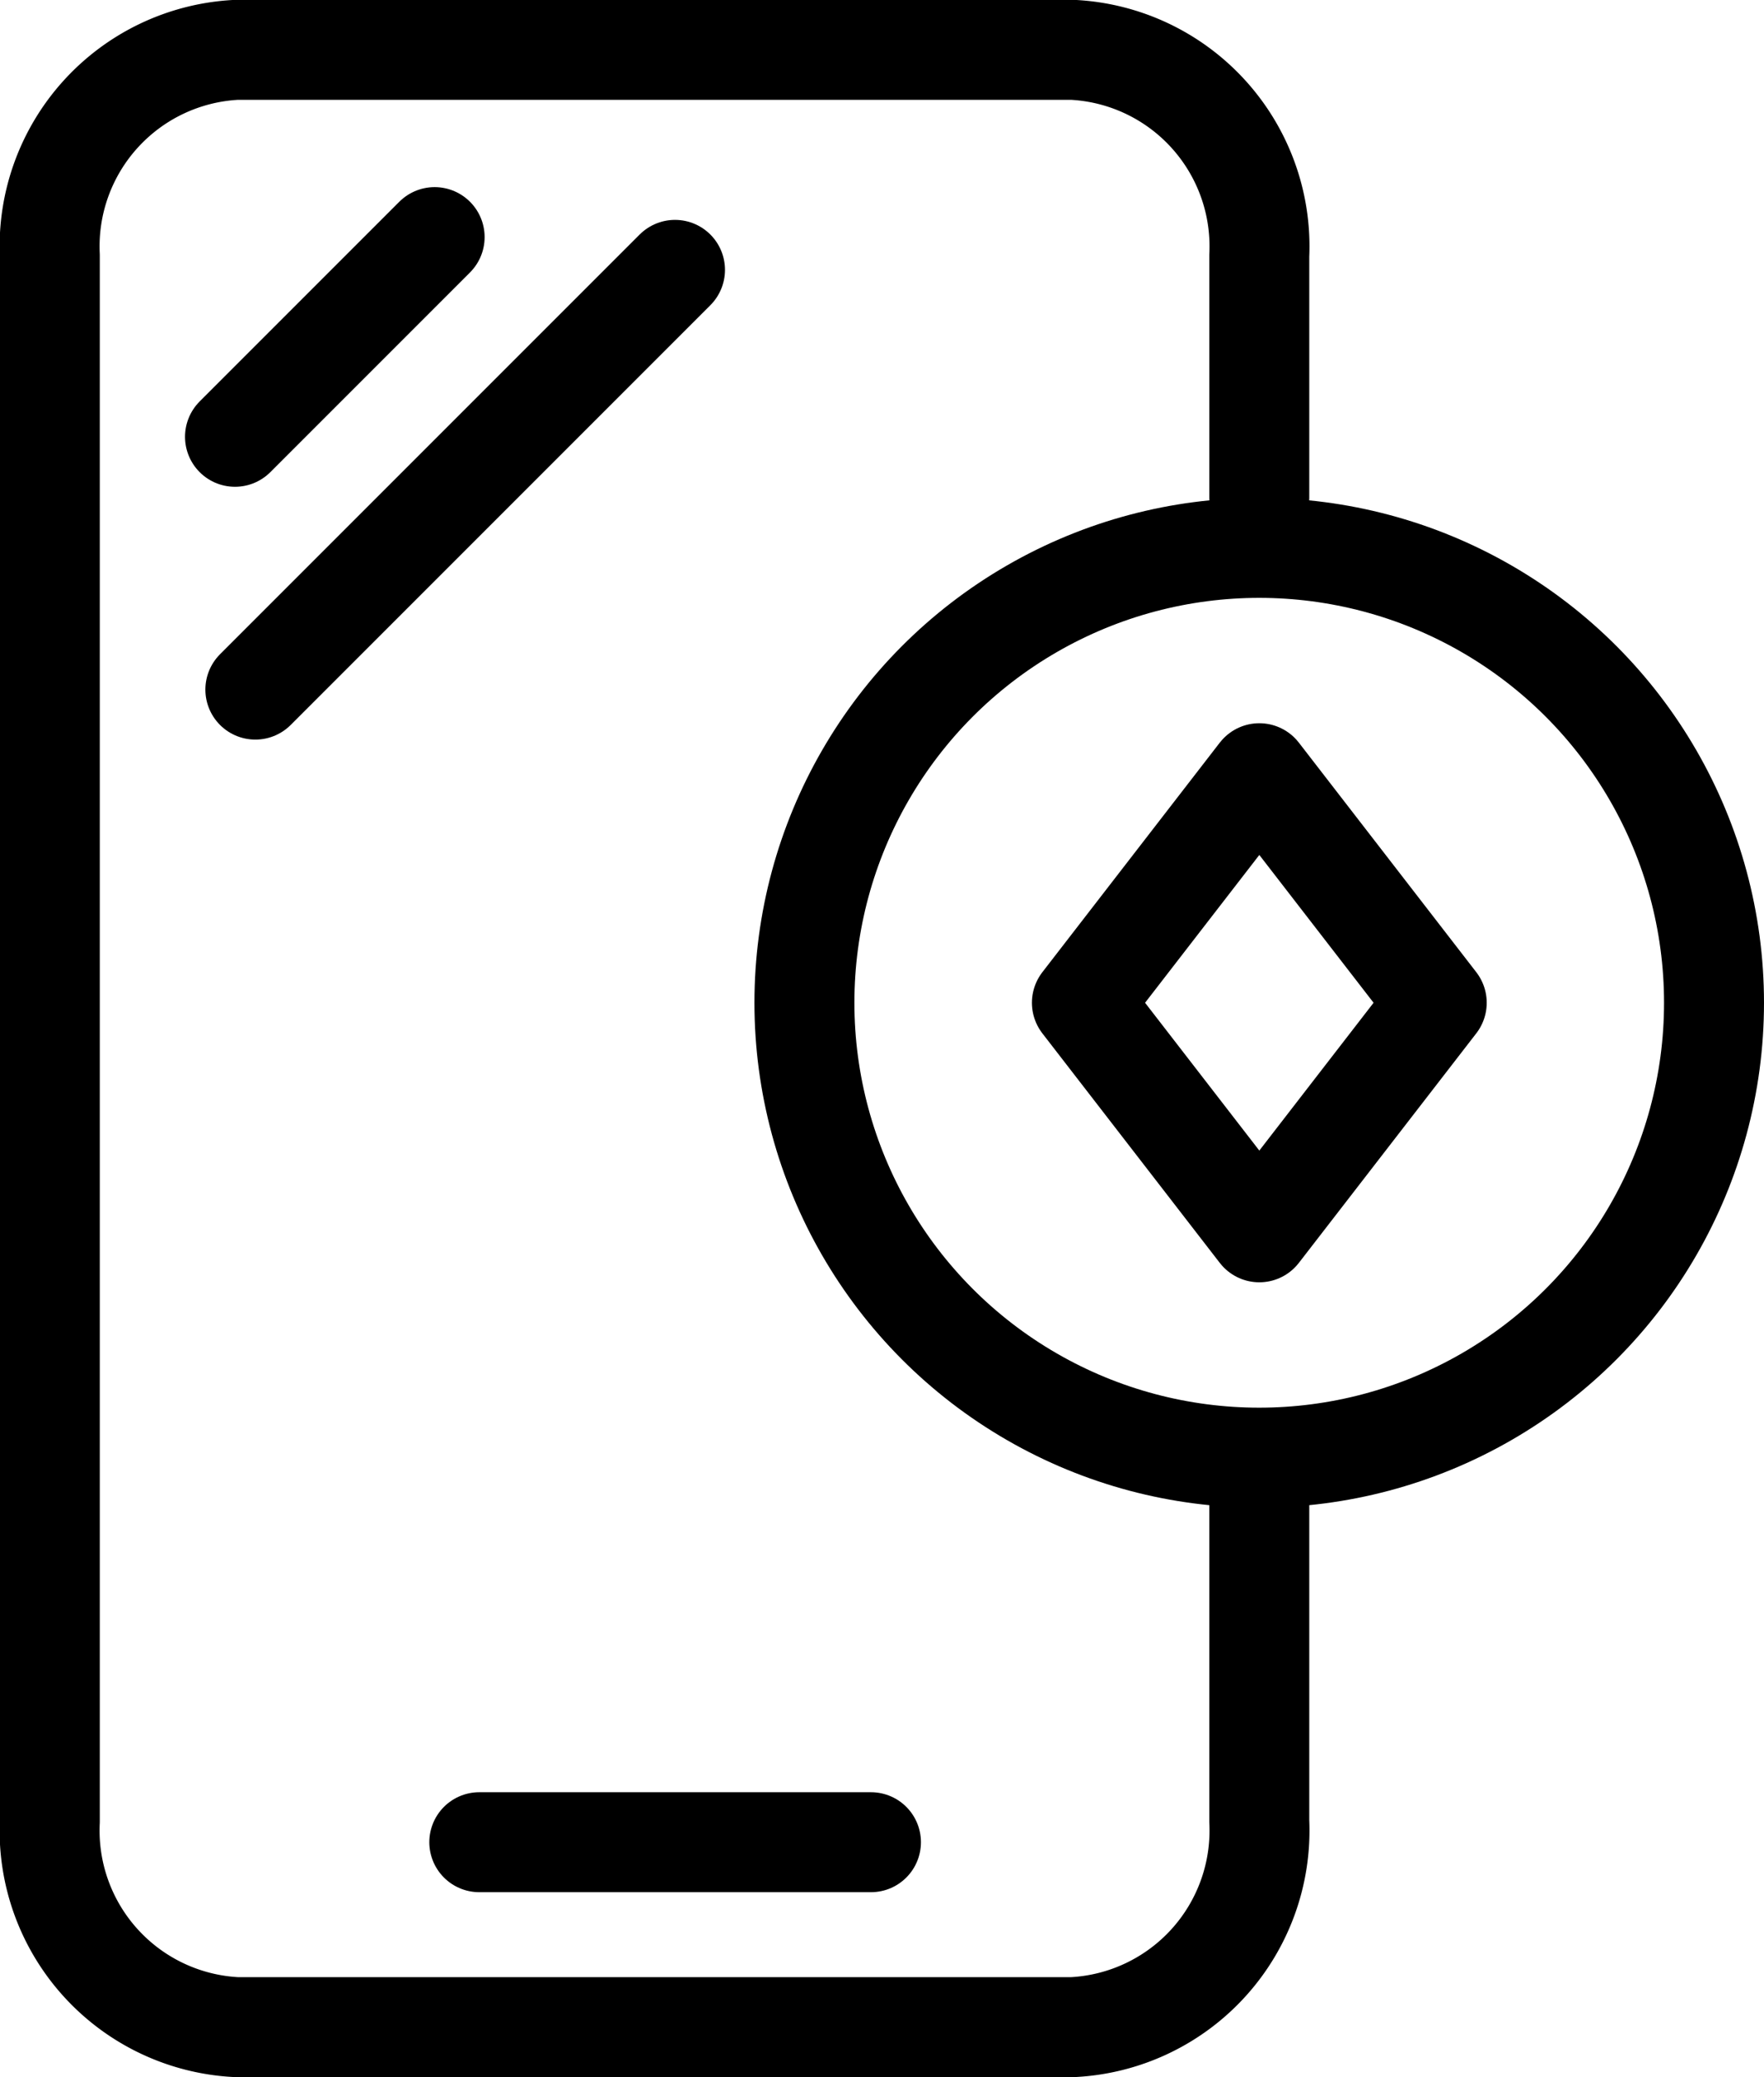
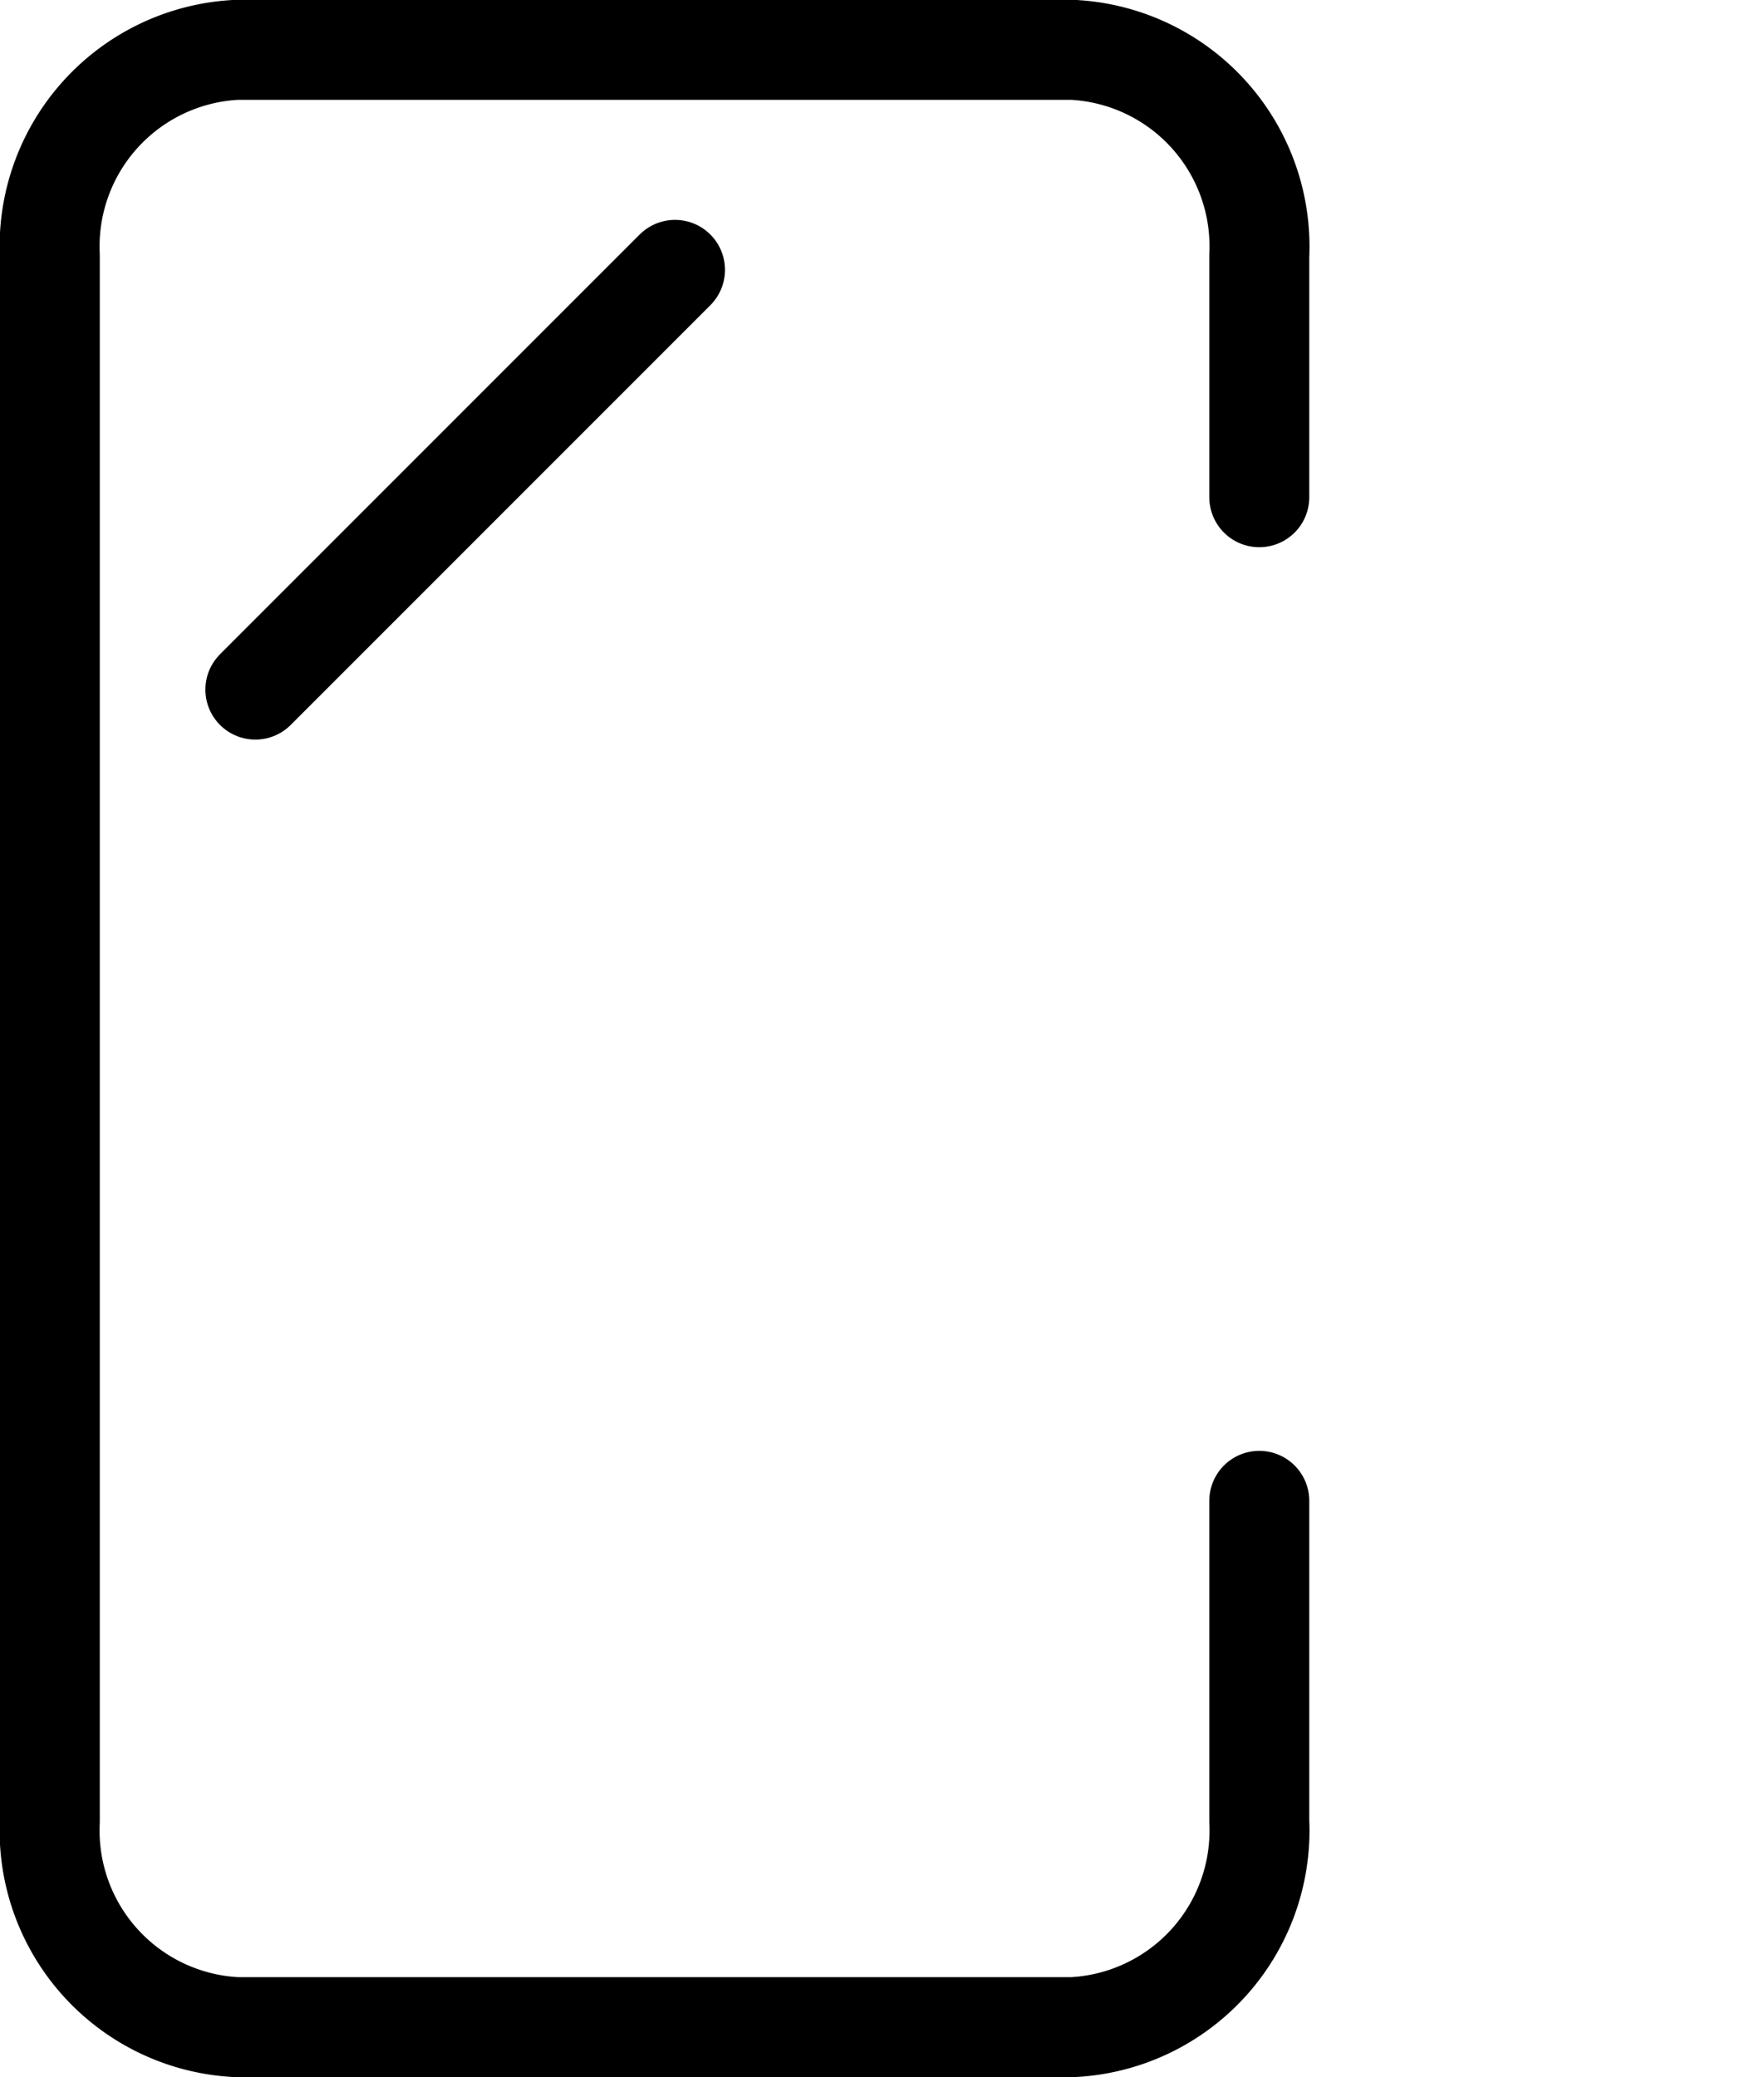
<svg xmlns="http://www.w3.org/2000/svg" width="52.943" height="62.328" viewBox="0 0 52.943 62.328">
  <g transform="translate(-36.121 -18.63)" fill="none" stroke="currentColor" stroke-linecap="round" stroke-linejoin="round" stroke-width="3">
    <path d="M73.916,63.666v9.618a5.906,5.906,0,0,1-5.6,6.174h-25.1a5.906,5.906,0,0,1-5.6-6.174V26.3a5.906,5.906,0,0,1,5.6-6.174h25.1a5.906,5.906,0,0,1,5.6,6.174V33.55" />
-     <line x2="11.755" transform="translate(50.506 73.909)" />
-     <circle cx="13.65" cy="13.65" r="13.65" transform="translate(60.264 35.07)" />
-     <path d="M98.957,62.536l-5.325,6.888-5.325-6.888,5.325-6.888Z" transform="translate(-19.715 -13.816)" />
-     <line x1="5.992" y2="5.992" transform="translate(43.174 25.745)" />
    <line x1="12.595" y2="12.595" transform="translate(43.785 26.728)" />
  </g>
</svg>